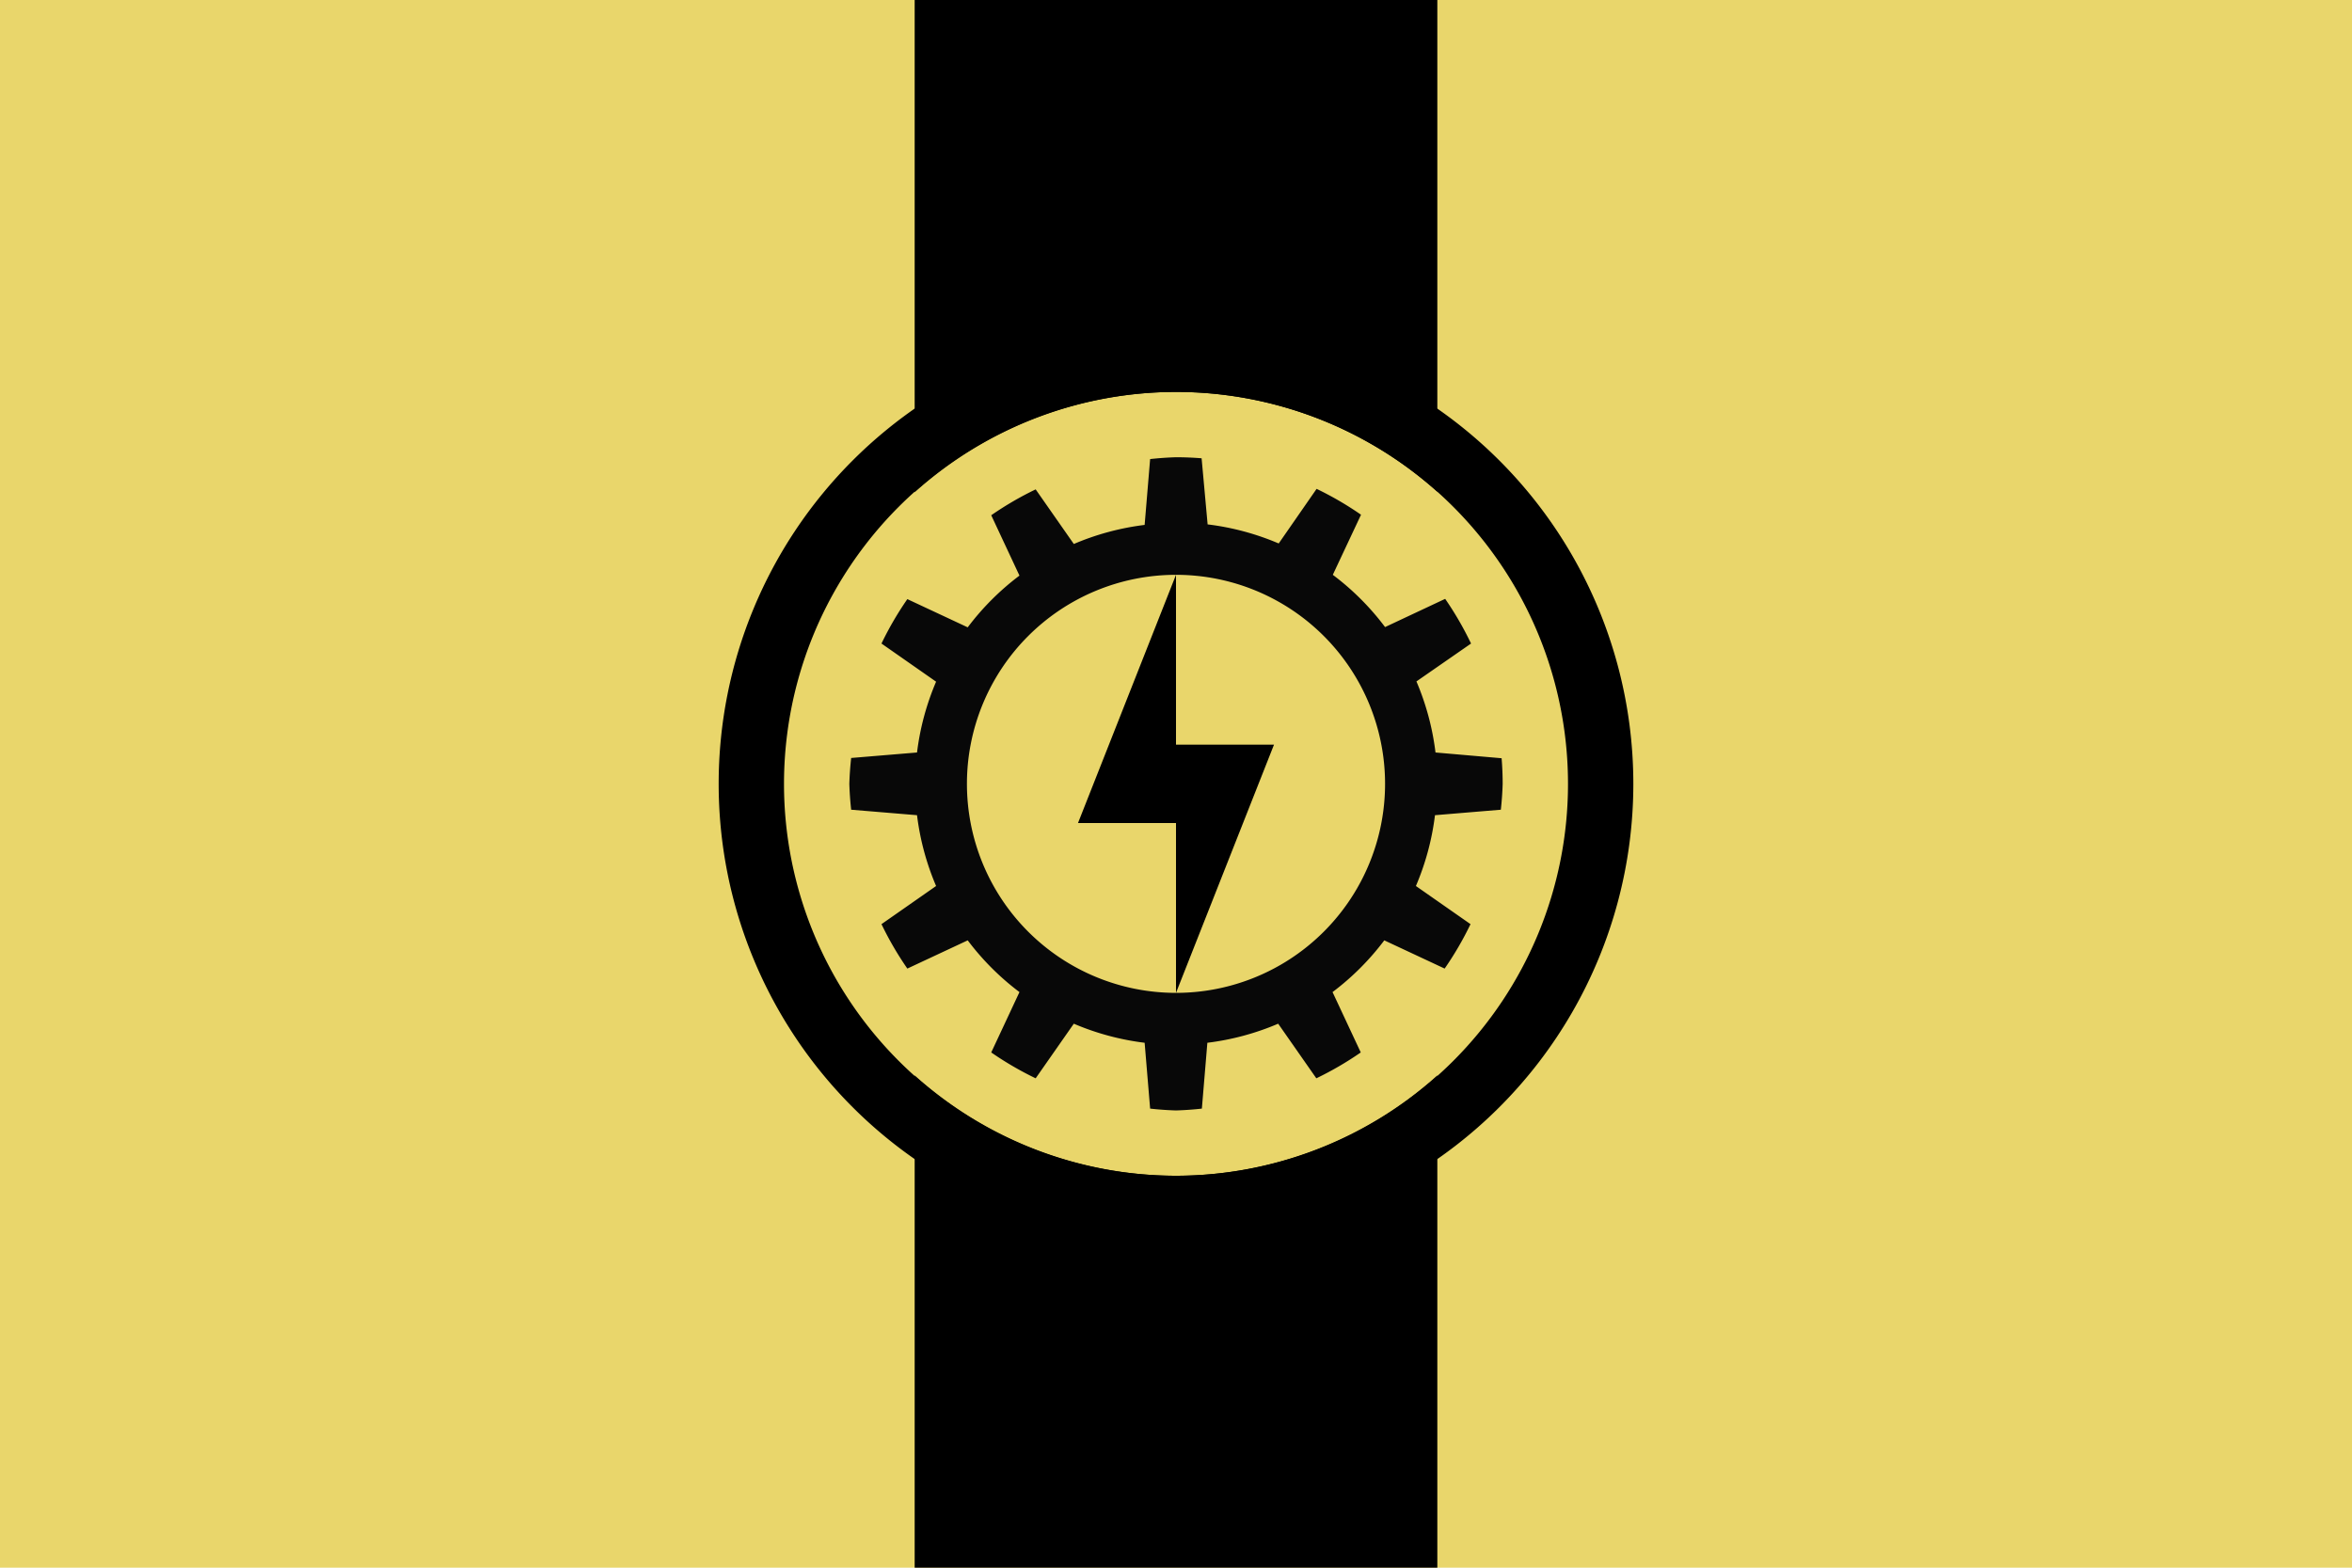
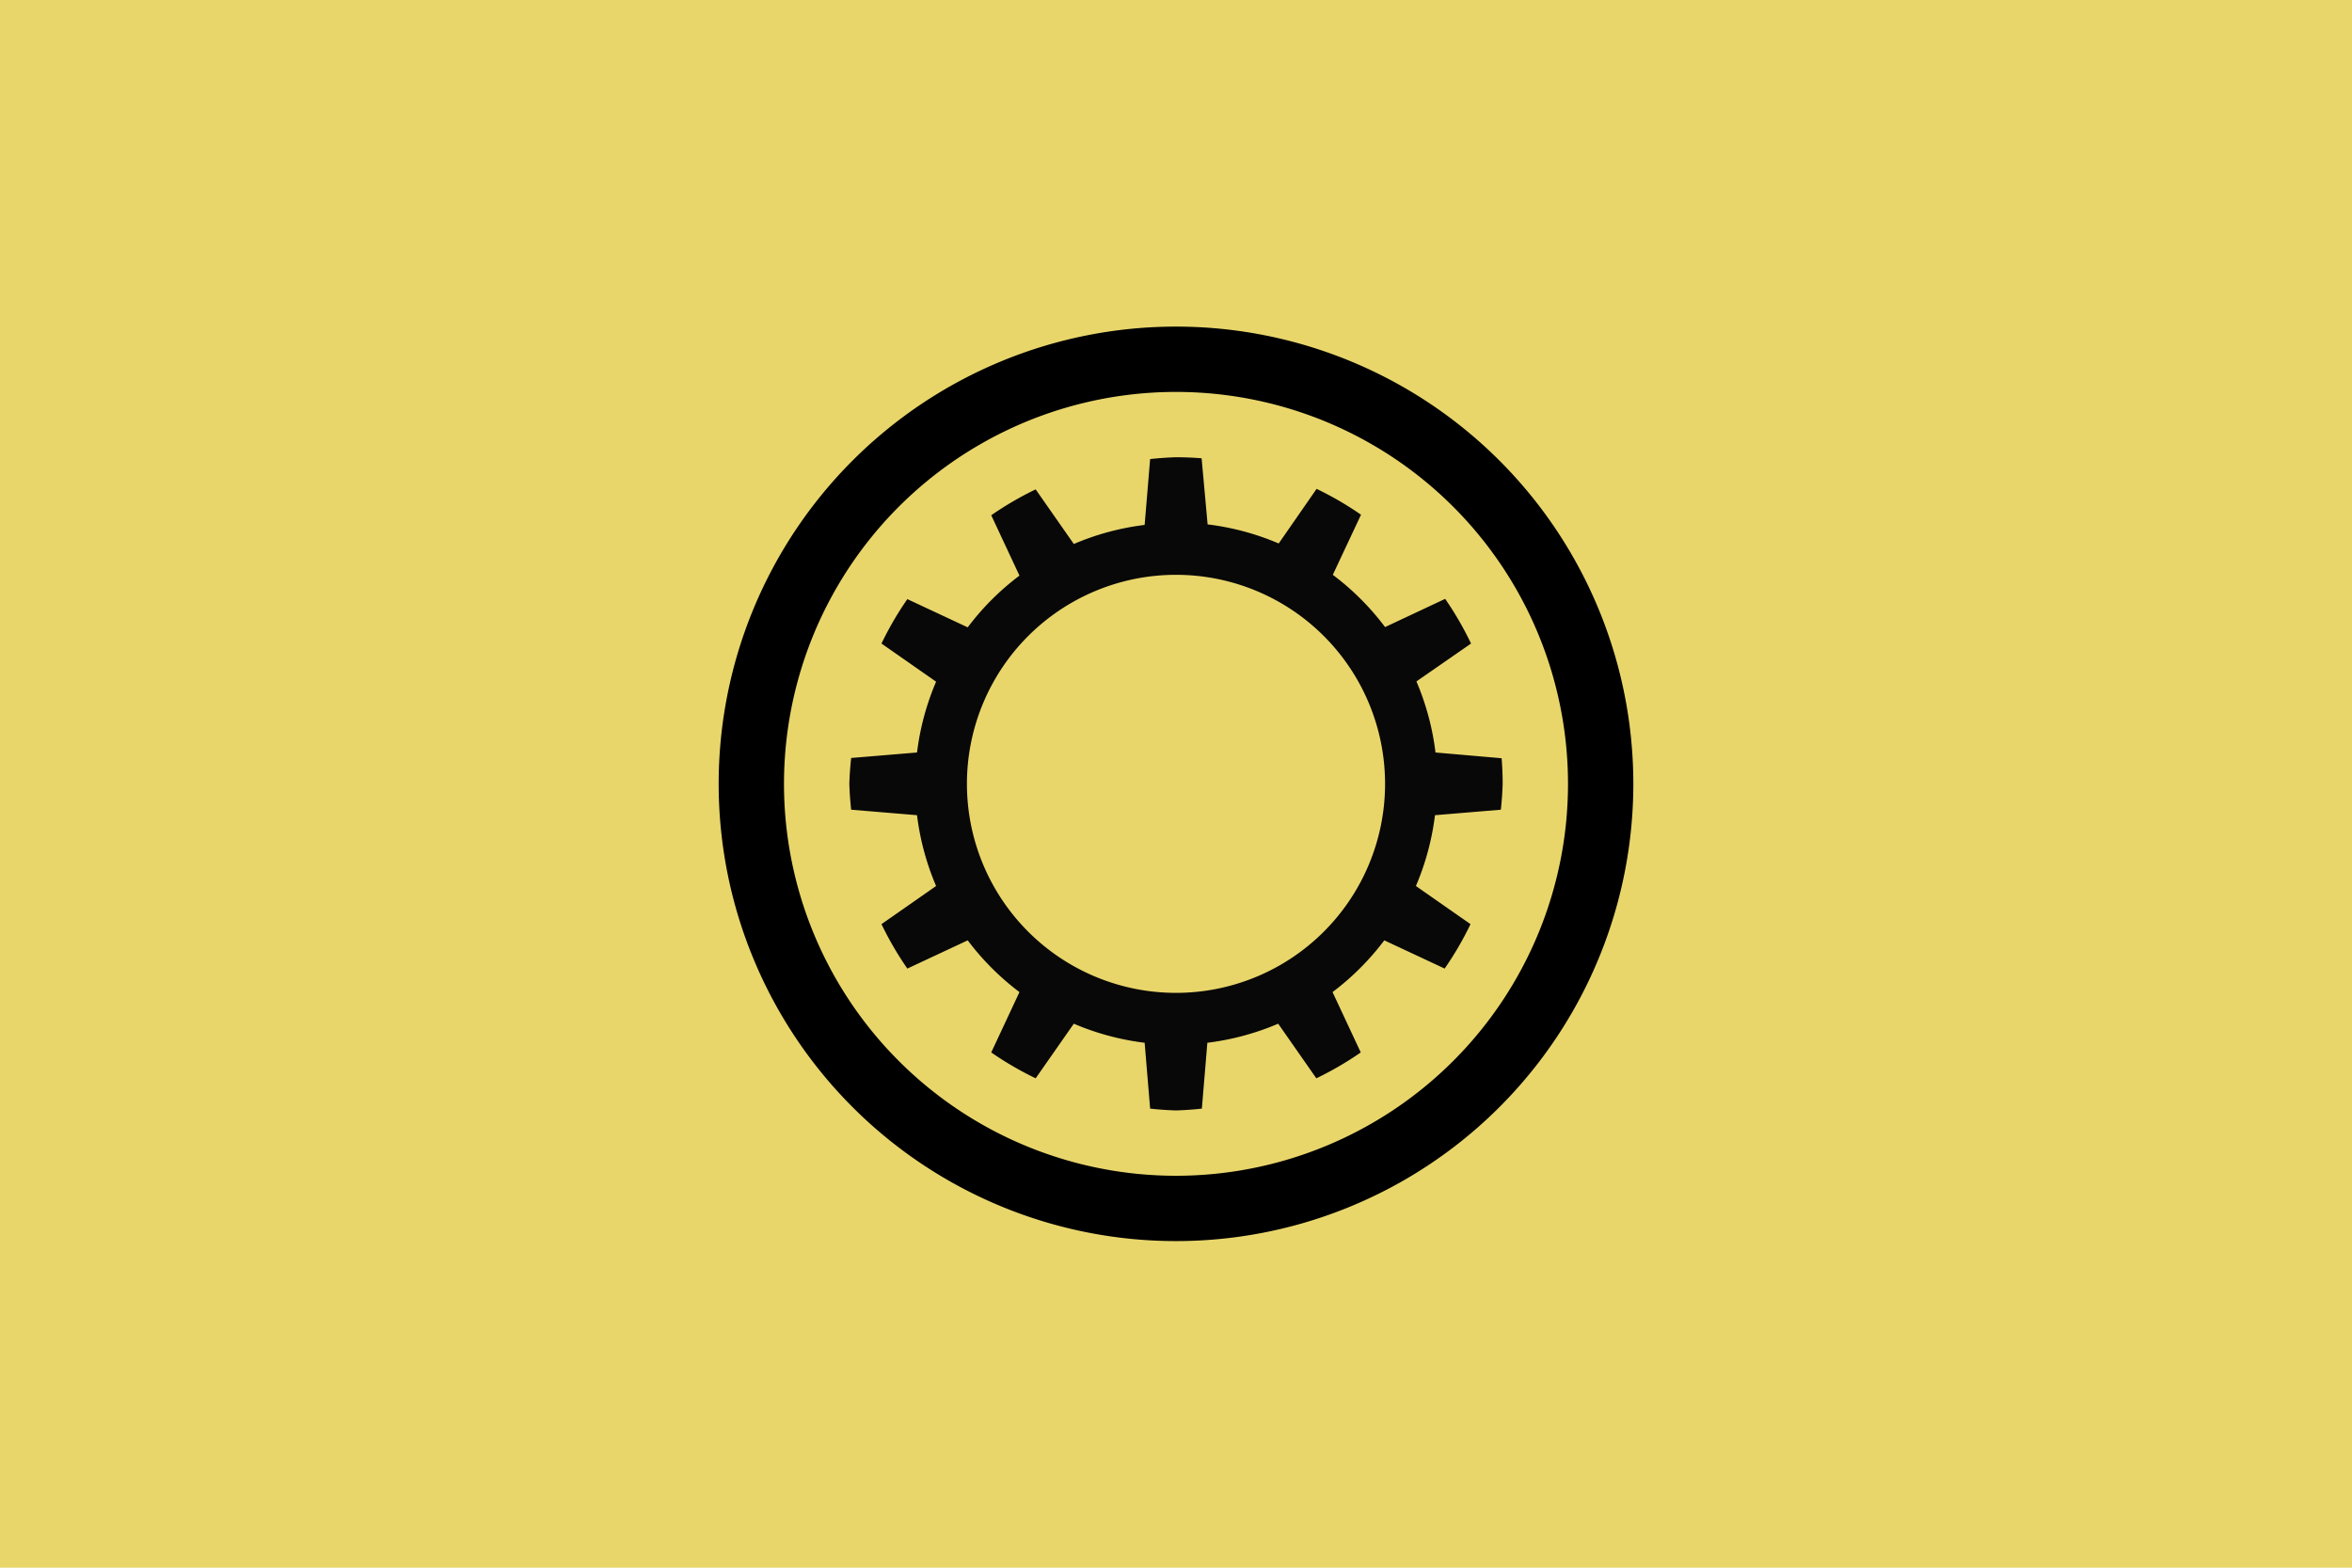
<svg xmlns="http://www.w3.org/2000/svg" height="600" viewBox="0 0 900 600" width="900">
  <path d="m0 0h900v600h-900z" fill="#e9d66b" stroke-width=".845" />
  <g stroke-linecap="square">
    <path d="m450 175a125 125 0 0 0 -9.9.7l-2.1 25.2a100 100 0 0 0 -27.1 7.3l-14.6-20.9a125 125 0 0 0 -17 9.9l10.8 23.1a100 100 0 0 0 -19.8 19.8l-23.1-10.8a125 125 0 0 0 -9.9 17l20.9 14.6a100 100 0 0 0 -7.3 27.1l-25.2 2.1a125 125 0 0 0 -.7 9.9 125 125 0 0 0 .7 9.9l25.2 2.1a100 100 0 0 0 7.3 27.1l-20.9 14.6a125 125 0 0 0 9.9 17l23.1-10.8a100 100 0 0 0 19.8 19.8l-10.8 23.1a125 125 0 0 0 17 9.9l14.6-20.9a100 100 0 0 0 27.1 7.3l2.1 25.2a125 125 0 0 0 9.9.7 125 125 0 0 0 9.9-.7l2.1-25.2a100 100 0 0 0 27.1-7.3l14.6 20.9a125 125 0 0 0 17-9.9l-10.8-23.1a100 100 0 0 0 19.8-19.8l23.1 10.8a125 125 0 0 0 9.9-17l-20.9-14.6a100 100 0 0 0 7.3-27.1l25.2-2.1a125 125 0 0 0 .7-9.9 125 125 0 0 0 -.4-9.8l-25.3-2.2a100 100 0 0 0 -7.3-27.2l20.9-14.5a125 125 0 0 0 -9.9-17.1l-23 10.8a100 100 0 0 0 -20-20l10.8-23a125 125 0 0 0 -17-9.9l-14.5 20.9a100 100 0 0 0 -27.2-7.3l-2.3-25.3a125 125 0 0 0 -9.8-.4zm0 45a80 80 0 0 1 80 80 80 80 0 0 1 -80 80 80 80 0 0 1 -80-80 80 80 0 0 1 80-80z" fill="#080808" stroke-width="3.78" />
-     <path d="m350 0v188.4a150 150 0 0 1 100-38.4 150 150 0 0 1 100 38.2v-188.2zm0 411.6v188.4h200v-188.4a150 150 0 0 1 -100 38.4 150 150 0 0 1 -100-38.4z" stroke-width="44.317" />
-     <path d="m450 125a175 175 0 0 0 -175 175 175 175 0 0 0 175 175 175 175 0 0 0 175-175 175 175 0 0 0 -175-175zm0 25a150 150 0 0 1 150 150 150 150 0 0 1 -150 150 150 150 0 0 1 -150-150 150 150 0 0 1 150-150z" stroke-width="3.78" />
-     <path d="m450 220-37.5 95h37.5v65l37.5-95h-37.5z" stroke-width="3.78" />
+     <path d="m450 125a175 175 0 0 0 -175 175 175 175 0 0 0 175 175 175 175 0 0 0 175-175 175 175 0 0 0 -175-175m0 25a150 150 0 0 1 150 150 150 150 0 0 1 -150 150 150 150 0 0 1 -150-150 150 150 0 0 1 150-150z" stroke-width="3.78" />
  </g>
</svg>